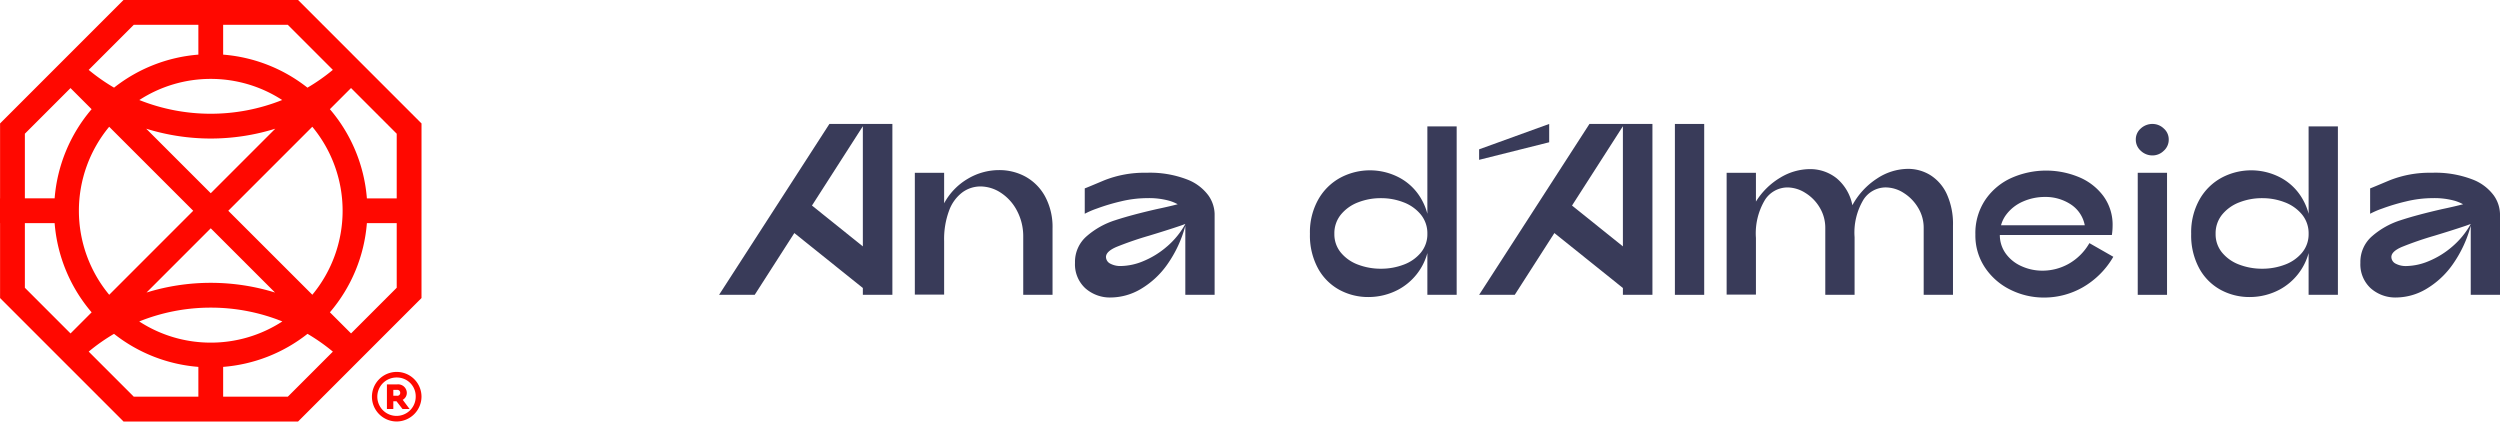
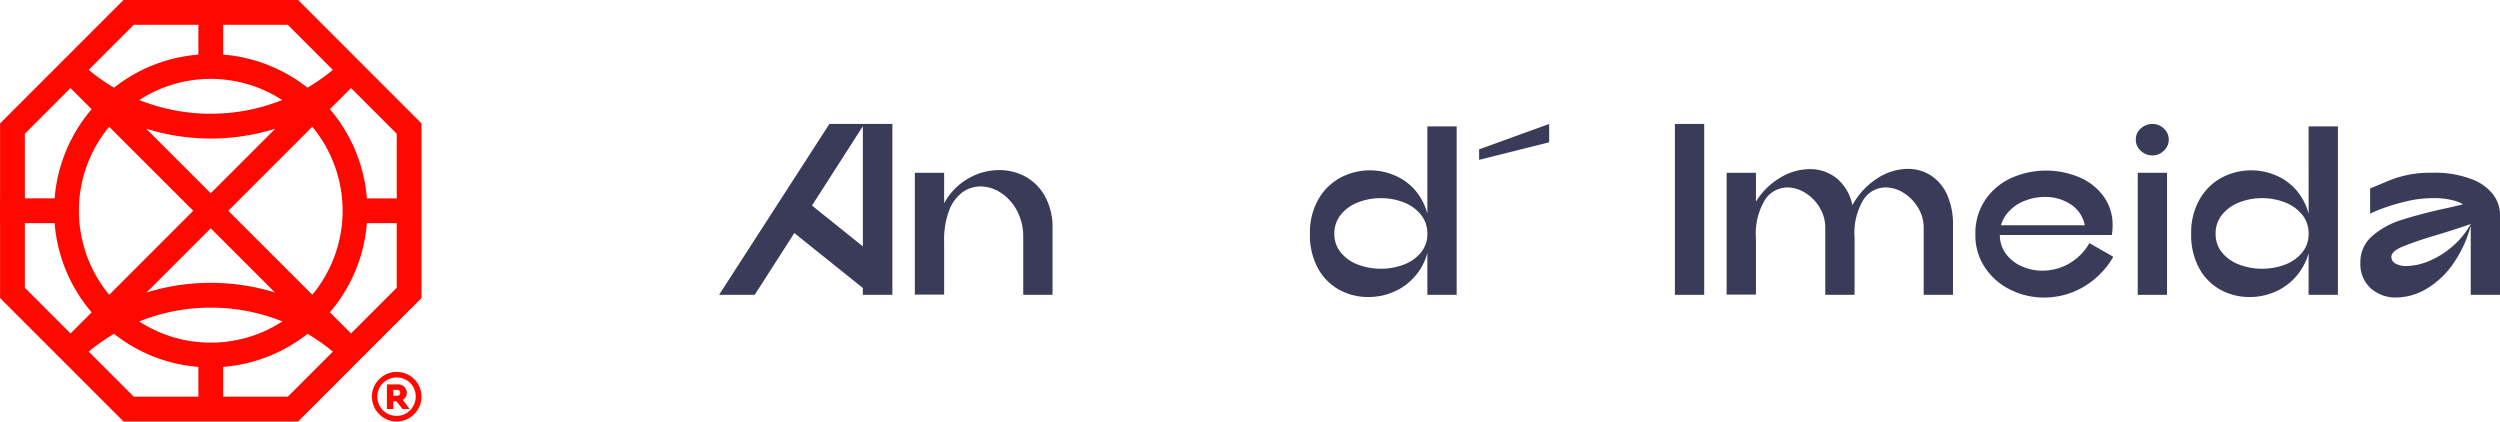
<svg xmlns="http://www.w3.org/2000/svg" id="Layer_1" data-name="Layer 1" viewBox="0 0 150 25.29">
  <defs>
    <style>.cls-1{fill:#393b59;}.cls-2{fill:#ff0800;}</style>
  </defs>
-   <path class="cls-1" d="M71.229,10.769a6.194,6.194,0,0,0-2.453-.403,6.486,6.486,0,0,0-2.541.461q-1.091.461-1.15.476v1.523a5.051,5.051,0,0,1,.732-.315,12.063,12.063,0,0,1,1.421-.425,6.799,6.799,0,0,1,1.597-.198,4.553,4.553,0,0,1,1.333.161,2.565,2.565,0,0,1,.494.206q-.507.133-1.256.291-1.538.352-2.512.674a4.816,4.816,0,0,0-1.684.945,2.035,2.035,0,0,0-.71,1.604,1.951,1.951,0,0,0,.615,1.523,2.225,2.225,0,0,0,1.553.557,3.593,3.593,0,0,0,1.75-.491,5.132,5.132,0,0,0,1.626-1.501A7.243,7.243,0,0,0,71.119,13.547V17.69h1.758V12.827a2.01,2.01,0,0,0-.366-1.091A2.835,2.835,0,0,0,71.229,10.769Zm-1.201,4.013a5.174,5.174,0,0,1-1.428.886,3.624,3.624,0,0,1-1.333.293,1.291,1.291,0,0,1-.659-.147.454.454,0,0,1-.249-.41q.014-.322.622-.586a20.193,20.193,0,0,1,1.955-.674q1.113-.337,1.867-.593c.108-.037.212-.075.315-.114v.006A4.899,4.899,0,0,1,70.028,14.783Z" />
  <path class="cls-1" d="M49.764,7.437,43.144,17.69h2.138L47.66,13.983l4.111,3.297V17.69H53.543V7.437ZM48.718,12.333l3.053-4.759v7.209Z" />
  <path class="cls-1" d="M61.533,10.601a3.265,3.265,0,0,0-1.589-.395,3.675,3.675,0,0,0-1.875.52,3.785,3.785,0,0,0-1.421,1.472V10.367H54.89v7.309h1.758V14.468a4.907,4.907,0,0,1,.3-1.838,2.387,2.387,0,0,1,.798-1.091,1.84,1.84,0,0,1,1.084-.352,2.236,2.236,0,0,1,1.223.381,2.847,2.847,0,0,1,.967,1.077,3.276,3.276,0,0,1,.374,1.575V17.69h1.758V13.706a3.847,3.847,0,0,0-.447-1.919A2.981,2.981,0,0,0,61.533,10.601Z" />
  <path class="cls-1" d="M85.642,12.828a3.5,3.5,0,0,0-.359-.88,3.301,3.301,0,0,0-1.333-1.296,3.775,3.775,0,0,0-3.508,0,3.36,3.36,0,0,0-1.333,1.296,4.005,4.005,0,0,0-.513,2.08,4.138,4.138,0,0,0,.491,2.087,3.219,3.219,0,0,0,1.289,1.282,3.607,3.607,0,0,0,1.721.425,3.824,3.824,0,0,0,1.794-.44A3.543,3.543,0,0,0,85.642,15.184V17.69h1.758V7.584H85.642Zm-.395,2.335a2.433,2.433,0,0,1-1.033.718,3.789,3.789,0,0,1-1.355.242,3.829,3.829,0,0,1-1.369-.242,2.432,2.432,0,0,1-1.033-.718,1.719,1.719,0,0,1-.395-1.135,1.77,1.77,0,0,1,.395-1.157,2.462,2.462,0,0,1,1.033-.732,3.731,3.731,0,0,1,1.369-.249,3.692,3.692,0,0,1,1.355.249,2.463,2.463,0,0,1,1.033.732,1.77,1.77,0,0,1,.395,1.157A1.72,1.72,0,0,1,85.246,15.163Z" />
  <polygon class="cls-1" points="92.951 7.437 88.747 8.96 88.747 9.59 92.951 8.536 92.951 7.437" />
-   <path class="cls-1" d="M95.367,7.437,88.747,17.69h2.138l2.378-3.707L97.374,17.28V17.69h1.772V7.437Zm-1.046,4.896L97.374,7.574v7.209Z" />
  <rect class="cls-1" x="100.494" y="7.437" width="1.758" height="10.253" />
  <path class="cls-1" d="M115.829,10.513a2.537,2.537,0,0,0-1.362-.381,3.408,3.408,0,0,0-1.831.571,4.413,4.413,0,0,0-1.494,1.611,2.784,2.784,0,0,0-.945-1.618,2.536,2.536,0,0,0-1.619-.549,3.46,3.46,0,0,0-1.75.505,4.322,4.322,0,0,0-1.472,1.443V10.367h-1.758v7.309h1.758v-3.398a3.903,3.903,0,0,1,.542-2.285,1.614,1.614,0,0,1,1.348-.747,2.035,2.035,0,0,1,1.077.33,2.548,2.548,0,0,1,.864.886,2.344,2.344,0,0,1,.33,1.216V17.69h1.758V14.233a3.84,3.84,0,0,1,.535-2.256,1.592,1.592,0,0,1,1.326-.732,2.021,2.021,0,0,1,1.084.33,2.636,2.636,0,0,1,.864.886,2.305,2.305,0,0,1,.337,1.216V17.69h1.758V13.53a4.309,4.309,0,0,0-.366-1.875A2.648,2.648,0,0,0,115.829,10.513Z" />
  <path class="cls-1" d="M124.119,15.83a3.21,3.21,0,0,1-1.567.41,3.011,3.011,0,0,1-1.267-.271,2.319,2.319,0,0,1-.945-.762,1.892,1.892,0,0,1-.35-1.106h6.722a3.757,3.757,0,0,0,.044-.557A2.907,2.907,0,0,0,126.199,11.758a3.497,3.497,0,0,0-1.472-1.135,5.136,5.136,0,0,0-4.021.044,3.755,3.755,0,0,0-1.575,1.304,3.581,3.581,0,0,0-.608,2.102,3.461,3.461,0,0,0,.579,1.985,3.888,3.888,0,0,0,1.523,1.326,4.503,4.503,0,0,0,2.029.469,4.668,4.668,0,0,0,2.314-.615,4.984,4.984,0,0,0,1.831-1.831l-1.435-.82A3.308,3.308,0,0,1,124.119,15.83Zm-2.732-3.742a3.25,3.25,0,0,1,1.311-.271,2.752,2.752,0,0,1,1.538.439,1.923,1.923,0,0,1,.85,1.26h-5.024a1.866,1.866,0,0,1,.316-.644A2.485,2.485,0,0,1,121.387,12.088Z" />
  <rect class="cls-1" x="128.264" y="10.367" width="1.758" height="7.323" />
  <path class="cls-1" d="M129.824,7.708a.972.972,0,0,0-.666-.271,1.025,1.025,0,0,0-.71.271.863.863,0,0,0-.3.666.885.885,0,0,0,.3.674,1.01,1.01,0,0,0,.71.278.959.959,0,0,0,.666-.278.885.885,0,0,0,.3-.674A.863.863,0,0,0,129.824,7.708Z" />
  <path class="cls-1" d="M138.517,12.828a3.5,3.5,0,0,0-.359-.88,3.301,3.301,0,0,0-1.333-1.296,3.775,3.775,0,0,0-3.508,0,3.36,3.36,0,0,0-1.333,1.296,4.005,4.005,0,0,0-.513,2.08,4.138,4.138,0,0,0,.491,2.087,3.219,3.219,0,0,0,1.289,1.282,3.607,3.607,0,0,0,1.721.425,3.824,3.824,0,0,0,1.794-.44,3.543,3.543,0,0,0,1.75-2.199V17.69h1.758V7.584h-1.758Zm-.395,2.335a2.433,2.433,0,0,1-1.033.718,3.789,3.789,0,0,1-1.355.242,3.829,3.829,0,0,1-1.369-.242,2.432,2.432,0,0,1-1.033-.718,1.719,1.719,0,0,1-.395-1.135,1.77,1.77,0,0,1,.395-1.157,2.462,2.462,0,0,1,1.033-.732,3.731,3.731,0,0,1,1.369-.249,3.692,3.692,0,0,1,1.355.249,2.463,2.463,0,0,1,1.033.732,1.77,1.77,0,0,1,.395,1.157A1.72,1.72,0,0,1,138.121,15.163Z" />
  <path class="cls-1" d="M149.634,11.736a2.835,2.835,0,0,0-1.282-.967,6.194,6.194,0,0,0-2.453-.403,6.486,6.486,0,0,0-2.541.461q-1.091.461-1.15.476v1.523a5.051,5.051,0,0,1,.732-.315,12.063,12.063,0,0,1,1.421-.425,6.799,6.799,0,0,1,1.597-.198,4.553,4.553,0,0,1,1.333.161,2.565,2.565,0,0,1,.494.206q-.507.133-1.256.291-1.538.352-2.512.674a4.816,4.816,0,0,0-1.684.945,2.035,2.035,0,0,0-.71,1.604,1.951,1.951,0,0,0,.615,1.523,2.225,2.225,0,0,0,1.553.557,3.593,3.593,0,0,0,1.75-.491,5.132,5.132,0,0,0,1.626-1.501,7.243,7.243,0,0,0,1.077-2.312V17.69H150V12.827A2.01,2.01,0,0,0,149.634,11.736Zm-2.483,3.047a5.174,5.174,0,0,1-1.428.886,3.624,3.624,0,0,1-1.333.293,1.291,1.291,0,0,1-.659-.147.454.454,0,0,1-.249-.41q.014-.322.622-.586a20.193,20.193,0,0,1,1.955-.674q1.113-.337,1.867-.593c.108-.037.212-.075.315-.114v.006A4.899,4.899,0,0,1,147.151,14.783Z" />
  <path class="cls-2" d="M25.291,11.902h-0V7.407L17.884,0H7.41L.004,7.407v4.495H0V13.389H.004v4.493L7.41,25.29H17.884l7.406-7.407V13.389h0Zm-1.488,0H22.013a9.356,9.356,0,0,0-2.22-5.351l1.269-1.269L23.803,8.023ZM12.646,20.558a7.863,7.863,0,0,1-4.292-1.271,11.467,11.467,0,0,1,4.294-.829h.001a11.468,11.468,0,0,1,4.291.828A7.863,7.863,0,0,1,12.646,20.558ZM6.551,7.606l5.042,5.04L6.71,17.53l0,0-.157.157A7.896,7.896,0,0,1,6.551,7.606Zm6.094-2.872a7.863,7.863,0,0,1,4.286,1.267,11.563,11.563,0,0,1-8.572.001A7.863,7.863,0,0,1,12.646,4.734Zm0,8.964,3.856,3.854A13.006,13.006,0,0,0,12.647,16.97h-.001a13.006,13.006,0,0,0-3.855.582Zm-0-2.104L8.772,7.722a13.054,13.054,0,0,0,3.872.59,13.054,13.054,0,0,0,3.873-.59Zm1.052,1.052,4.884-4.884 0.0 0.0.157-.157A7.896,7.896,0,0,1,18.74,17.685Zm6.274-8.454a11.432,11.432,0,0,1-1.524,1.068A9.349,9.349,0,0,0,13.389,3.278V1.488h3.879ZM8.027,1.488h3.875V3.278A9.349,9.349,0,0,0,6.843,5.259,11.423,11.423,0,0,1,5.321,4.194ZM1.492,8.023l2.738-2.738L5.497,6.552a9.356,9.356,0,0,0-2.219,5.349H1.492Zm0,5.366H3.278a9.356,9.356,0,0,0,2.22,5.351L4.232,20.007l-2.74-2.741Zm3.83,7.707a11.504,11.504,0,0,1,1.519-1.066,9.349,9.349,0,0,0,5.061,1.983v1.789H8.027Zm11.946,2.705H13.389V22.013a9.349,9.349,0,0,0,5.062-1.983,11.505,11.505,0,0,1,1.521,1.068Zm6.535-6.536-2.74,2.741-1.269-1.268a9.356,9.356,0,0,0,2.219-5.349h1.79Z" />
  <path class="cls-2" d="M23.809,25.289a1.487,1.487,0,1,1,1.481-1.484A1.499,1.499,0,0,1,23.809,25.289Zm0-2.639A1.152,1.152,0,1,0,24.943,23.799,1.127,1.127,0,0,0,23.809,22.65Zm.768,1.891h-.426l-.36-.465h-.192v.465h-.384V23.063h.618a.521.521,0,0,1,.576.507.469.469,0,0,1-.246.418Zm-.978-.795h.228a.169.169,0,0,0,.186-.171.172.172,0,0,0-.186-.183h-.228Z" />
</svg>